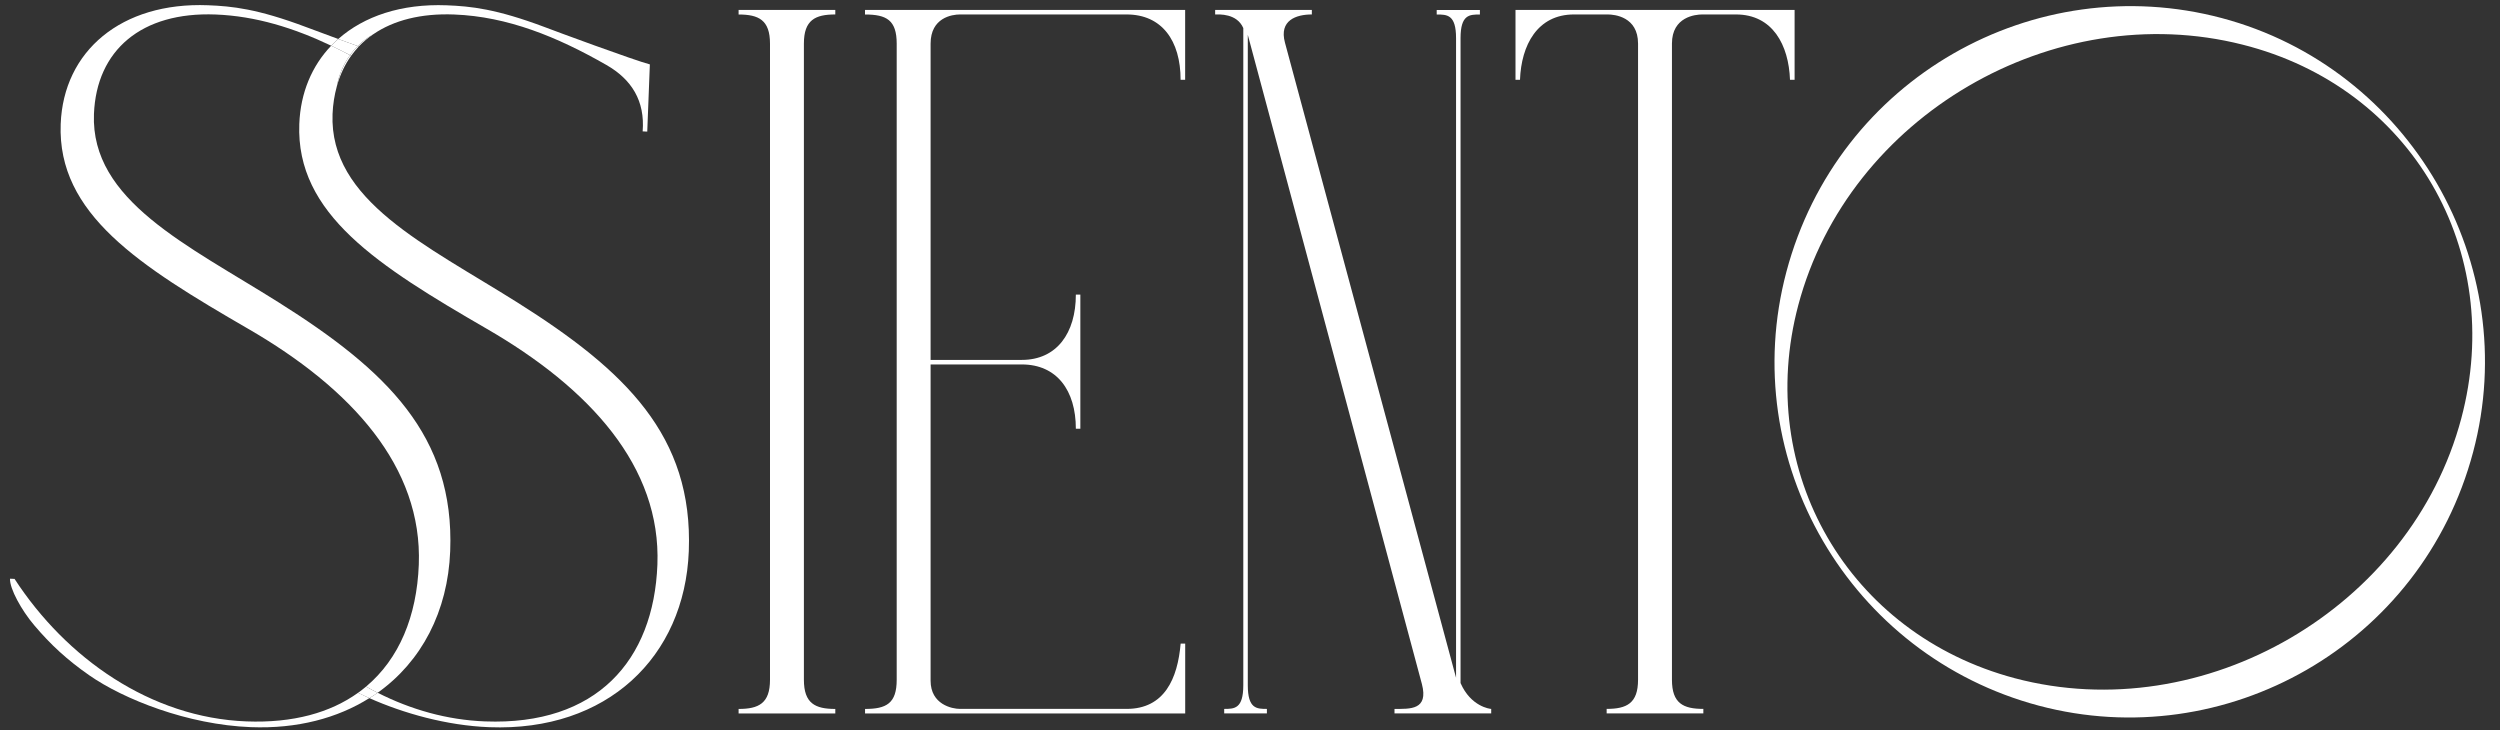
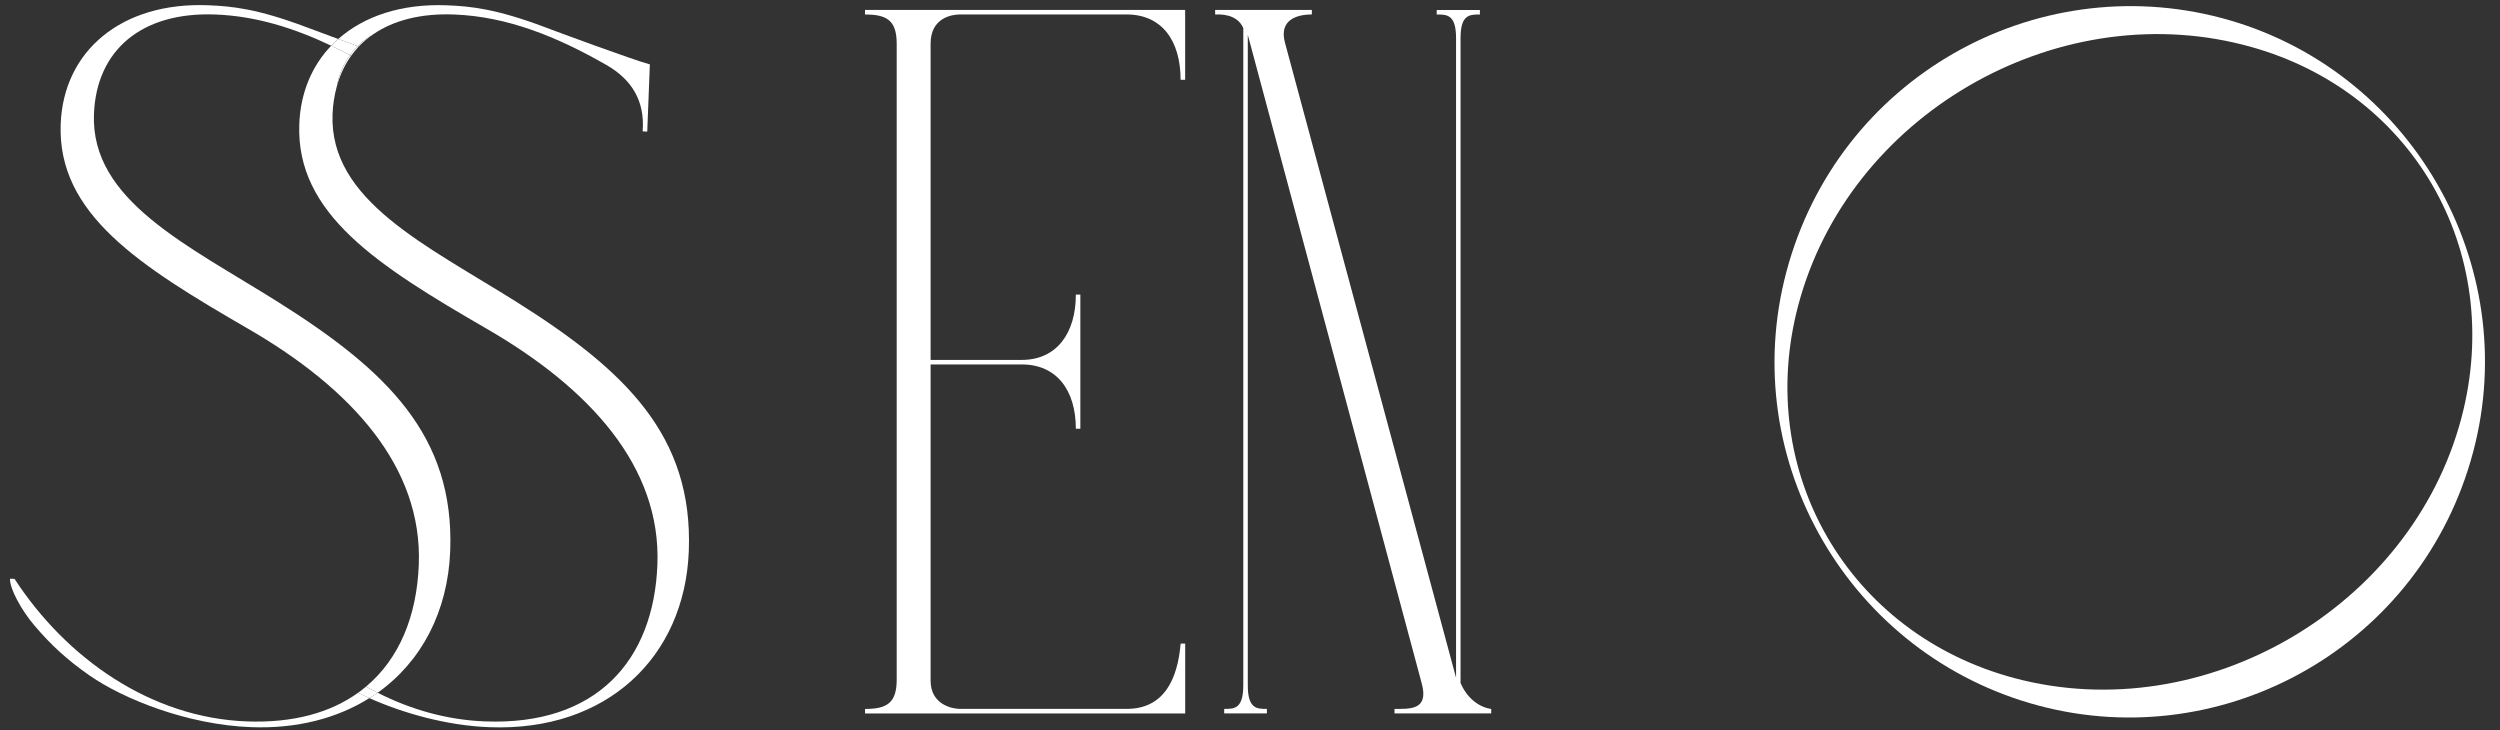
<svg xmlns="http://www.w3.org/2000/svg" id="Capa_1" x="0px" y="0px" viewBox="0 0 500 146" style="enable-background:new 0 0 500 146;" xml:space="preserve">
  <rect x="0" y="0" width="500" height="146" fill="#333333" stroke="none" />
  <style type="text/css">	.st0{fill:#FFFFFF;}</style>
  <g>
-     <path class="st0" d="M147.72,2.9c4.02,0,6.28,1.1,6.28,5.83v127.23c0,4.72-2.26,5.83-6.28,5.83v0.9h19.34v-0.9   c-4.02,0-6.28-1.1-6.28-5.83V8.72c0-4.72,2.26-5.83,6.28-5.83v-0.9h-19.34V2.9z" />
    <path class="st0" d="M173.01,2.9c4.27,0,6.33,1.1,6.33,5.83v127.23c0,4.72-2.06,5.83-6.33,5.83v0.9h64.03v-13.97h-0.91   c-0.6,6.98-3.22,13.06-10.8,13.06H192c-1.61,0-5.88-0.9-5.88-5.63V72.89h18.25c6.98,0,10.8,5.18,10.8,12.86h0.9V58.92h-0.9   c0,7.69-3.82,13.06-10.8,13.06h-18.25V8.72c0-5.18,4.27-5.83,5.88-5.83h33.32c7.04,0,10.8,5.22,10.8,13.07h0.91V1.99h-64.03V2.9z" />
    <path class="st0" d="M292.11,136.61V7.62c0-4.72,1.81-4.72,3.87-4.72v-0.9h-8.64v0.9c2.06,0,3.87,0,3.87,4.72v127.93L256.99,8.52   c-1.21-4.47,2.26-5.63,5.38-5.63v-0.9h-19.34v0.9c0.8,0,4.32-0.25,5.63,2.72v131.45c0,4.72-1.81,4.72-3.82,4.72v0.9h8.54v-0.9   c-2.01,0-3.82,0-3.82-4.72V6.97l34.82,129.84c1.36,5.22-2.36,4.97-5.48,4.97v0.9h19.34v-0.9   C297.99,141.78,294.17,141.33,292.11,136.61z" />
-     <path class="st0" d="M358.92,15.96V1.99H303.1v13.97h0.9c0.25-6.93,3.47-13.07,10.8-13.07h6.73c1.36,0,6.08,0.45,6.08,5.83v127.23   c0,4.72-2.26,5.83-6.28,5.83v0.9h19.34v-0.9c-4.02,0-6.28-1.1-6.28-5.83V8.72c0-5.38,4.72-5.83,6.08-5.83h6.73   c7.34,0,10.55,6.13,10.8,13.07H358.92z" />
    <path class="st0" d="M444.34,3.61c-37.4-9.94-76.76,12-87.06,50.75c-10.05,37.83,12.68,76.73,50.51,86.78   c37.2,9.88,76.56-12.05,86.84-50.75C504.64,52.75,481.97,13.61,444.34,3.61z M492.26,83.67c-10.06,37.88-51.42,62.03-89.31,51.97   c-33.26-8.84-52.14-41.3-43.29-74.62c10.05-37.83,51.11-61.65,88.86-52.09C482.36,17.45,501.17,50.16,492.26,83.67z" />
    <path class="st0" d="M74.67,6.84c4.06-2.78,9.53-4.2,16.17-3.94c10.69,0.41,20.62,4.47,30.45,10.1c5.04,2.89,7.73,7.18,7.24,13.28   l0.92,0.04l0.52-13.44c-3.03-0.78-19.36-6.81-20.97-7.44c-9.8-3.69-14.87-4.19-19.66-4.38C80.26,0.71,72.81,3.24,67.65,7.8   c1.24,0.45,2.56,0.93,3.89,1.41C72.48,8.28,73.52,7.48,74.67,6.84z" />
    <path class="st0" d="M103.44,60.47c-18.21-11.46-37.6-20.36-36.93-37.66c0.08-1.97,0.38-3.8,0.85-5.52   c0.41-2.32,1.34-4.45,2.64-6.26c-1.25-0.66-2.5-1.3-3.76-1.89c-3.87,4.05-6.14,9.41-6.38,15.65c-0.7,18.02,15.78,28.39,37.46,40.95   c20.69,11.96,34.92,27.6,34.16,47.2c-0.74,19.14-12.15,32.2-34.49,31.34c-7.6-0.29-14.84-2.37-21.46-5.73   c-0.53,0.38-1.09,0.73-1.65,1.08c6.82,3.03,15.43,5.48,23.99,5.81c23.52,0.91,39.07-14.04,39.89-35.21   C138.65,87.17,125.09,74.1,103.44,60.47z" />
    <path class="st0" d="M49.27,144.28c-19.14-0.74-36.01-12.61-46.36-28.5L2,115.74c-0.08,2,2.31,6.32,4.81,9.27   c3.31,3.92,6.6,6.95,11.03,10.04c6.9,4.81,19.68,9.89,32.31,10.38c9.31,0.36,17.34-1.8,23.73-5.81c-0.78-0.35-1.54-0.7-2.27-1.06   C66.07,142.53,58.65,144.64,49.27,144.28z" />
    <path class="st0" d="M90.04,110.22c0.89-23.06-12.67-36.12-34.32-49.75c-18.21-11.46-37.6-20.36-36.93-37.66   C19.29,10.03,28.3,2.33,43.11,2.9c8.04,0.31,15.66,2.69,23.13,6.24c0.45-0.47,0.92-0.91,1.41-1.34c-3.2-1.17-5.8-2.14-6.39-2.37   c-9.8-3.69-14.87-4.19-19.66-4.38c-17.36-0.67-28.9,9.18-29.46,23.74c-0.7,18.02,15.78,28.39,37.46,40.95   c20.69,11.96,34.92,27.6,34.16,47.2c-0.4,10.31-3.92,18.82-10.55,24.38c0.76,0.43,1.54,0.83,2.32,1.23   C84.31,132.31,89.57,122.29,90.04,110.22z" />
    <path class="st0" d="M73.21,137.32c-0.52,0.43-1.05,0.85-1.6,1.25c0.73,0.36,1.49,0.71,2.27,1.06c0.56-0.35,1.12-0.7,1.65-1.08   C74.75,138.15,73.97,137.75,73.21,137.32z" />
    <path class="st0" d="M66.24,9.14c1.26,0.6,2.51,1.23,3.76,1.89c0.47-0.65,0.98-1.26,1.54-1.82c-1.33-0.48-2.65-0.96-3.89-1.41   C67.16,8.23,66.69,8.67,66.24,9.14z" />
    <path class="st0" d="M70,11.03c-1.3,1.81-2.22,3.93-2.64,6.26c0.63-2.29,1.59-4.34,2.87-6.13C70.16,11.12,70.08,11.08,70,11.03z" />
    <path class="st0" d="M71.76,9.29c0.87-0.91,1.84-1.72,2.9-2.45c-1.14,0.64-2.19,1.44-3.12,2.37C71.62,9.24,71.69,9.27,71.76,9.29z" />
    <path class="st0" d="M71.76,9.29c-0.07-0.03-0.15-0.05-0.22-0.08c-0.56,0.56-1.08,1.17-1.54,1.82c0.08,0.04,0.16,0.09,0.23,0.13   C70.71,10.51,71.21,9.88,71.76,9.29z" />
  </g>
</svg>